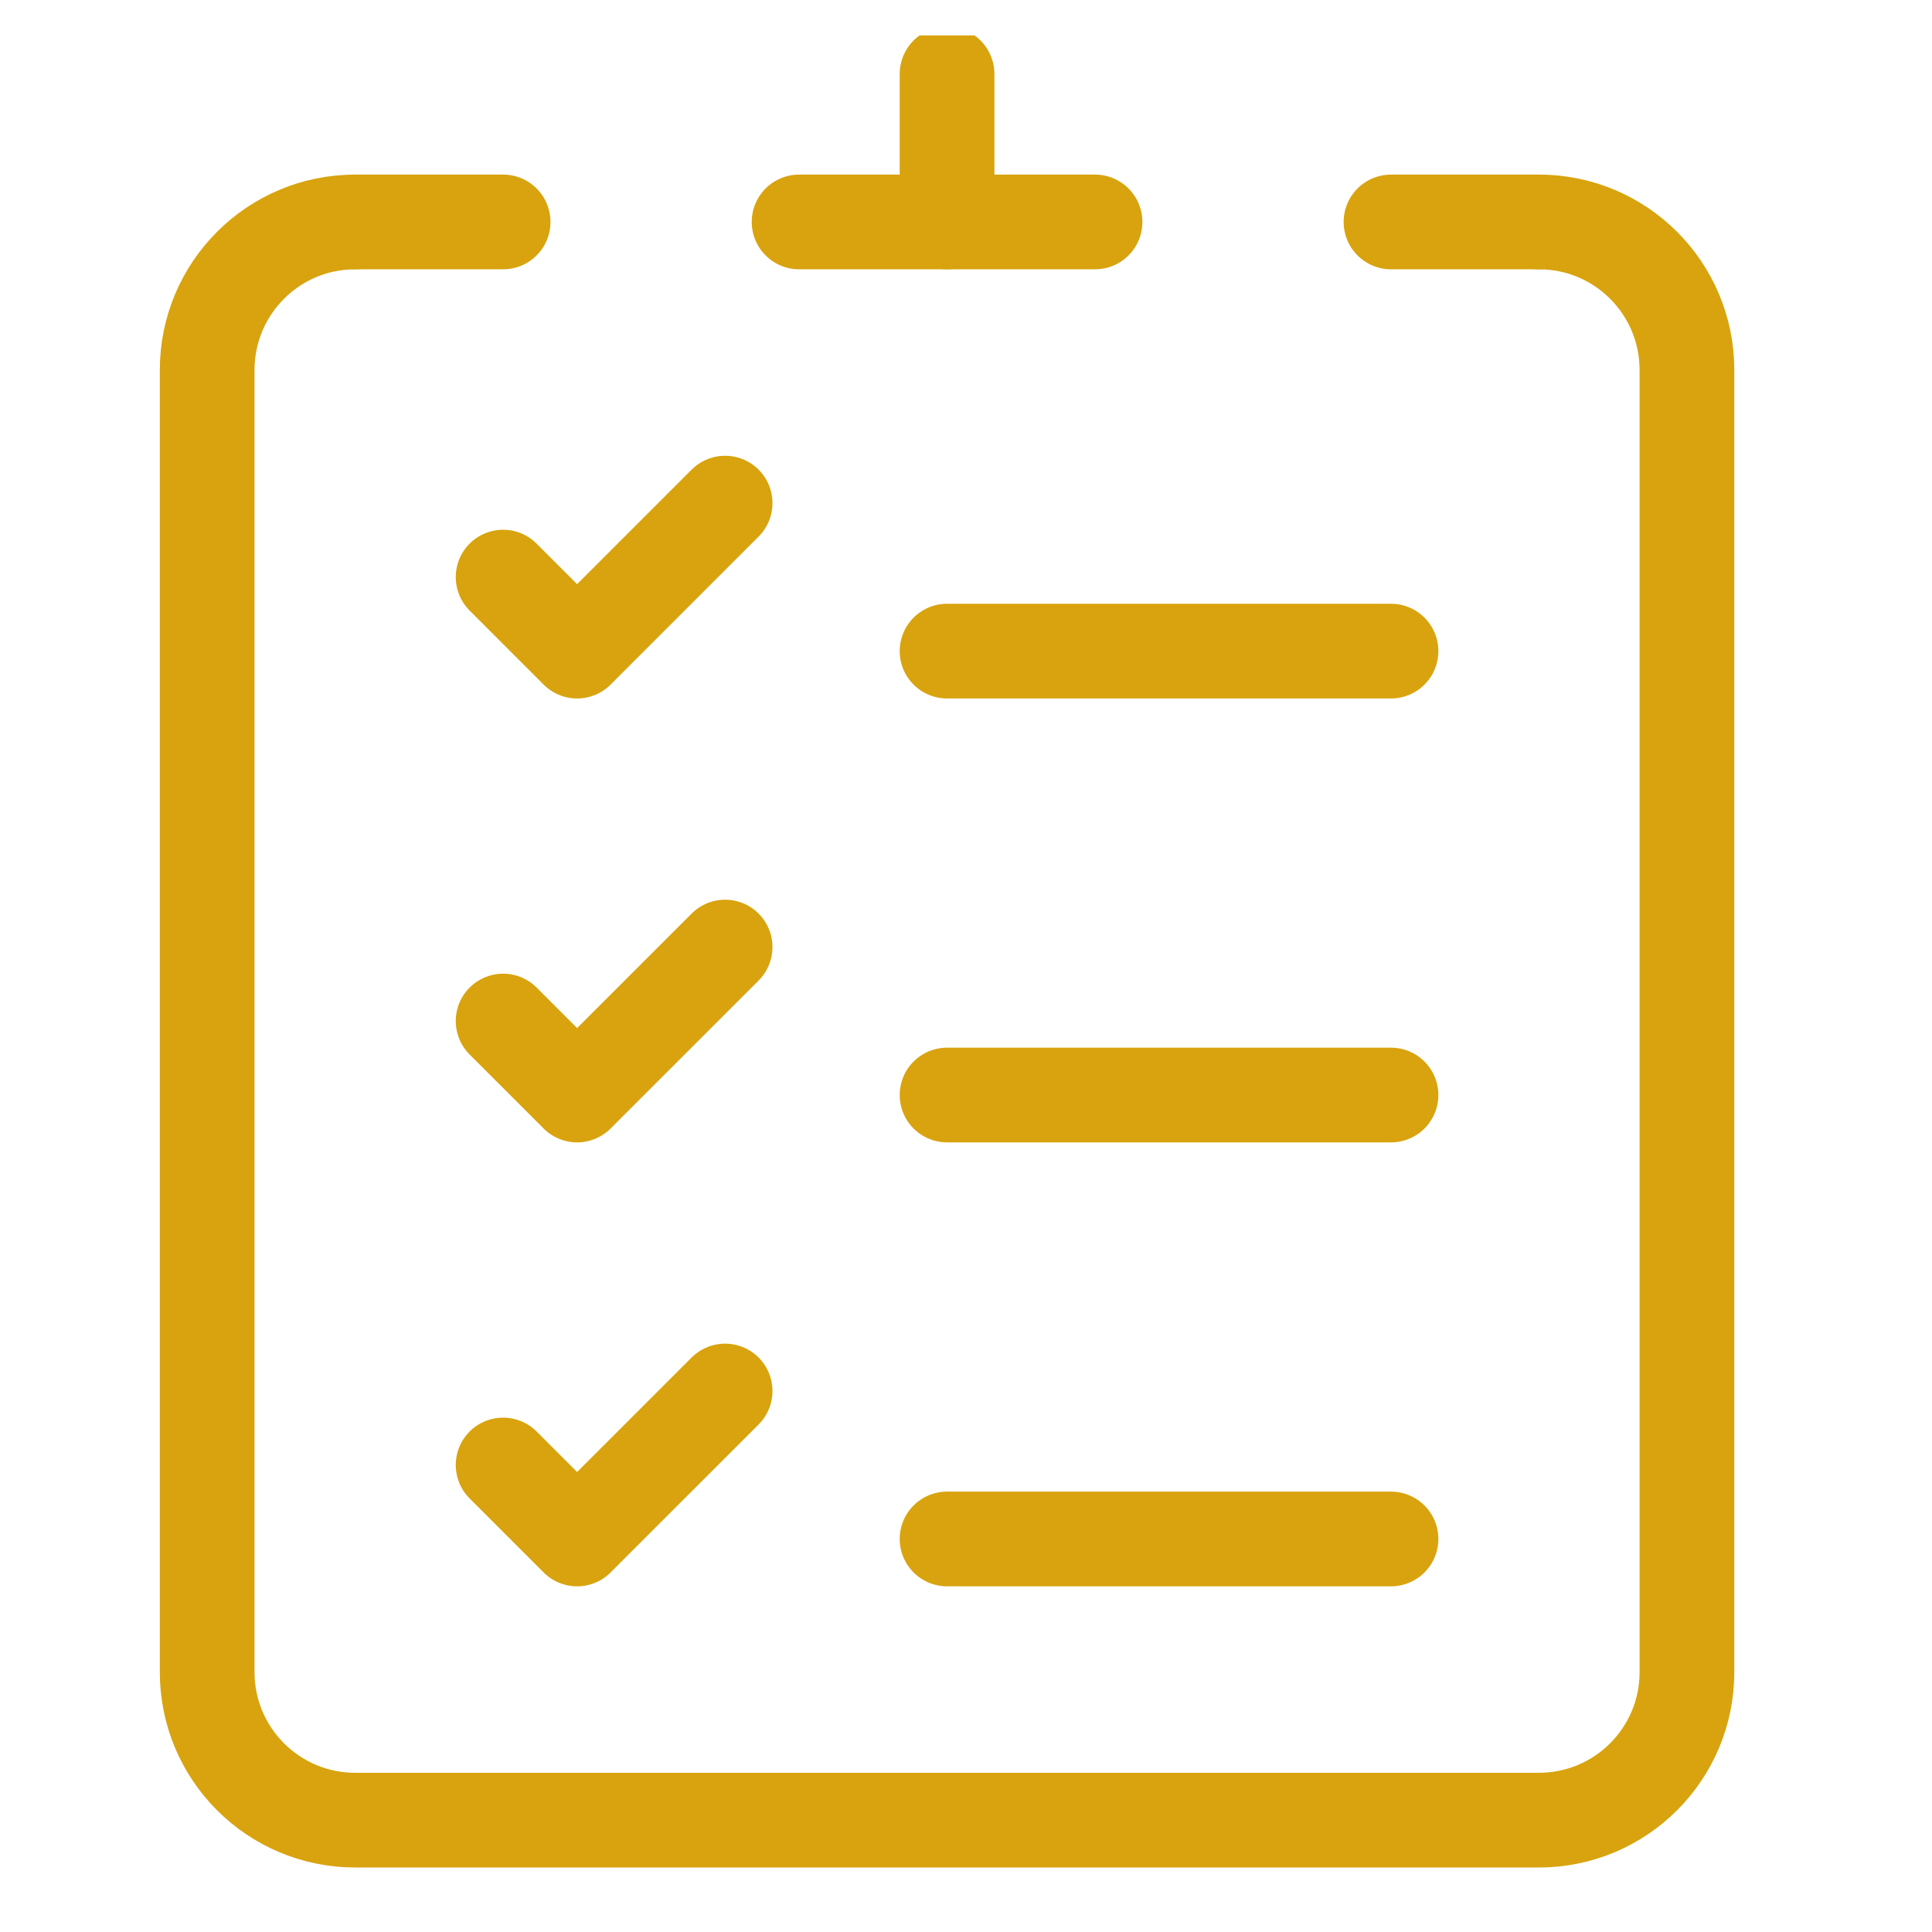
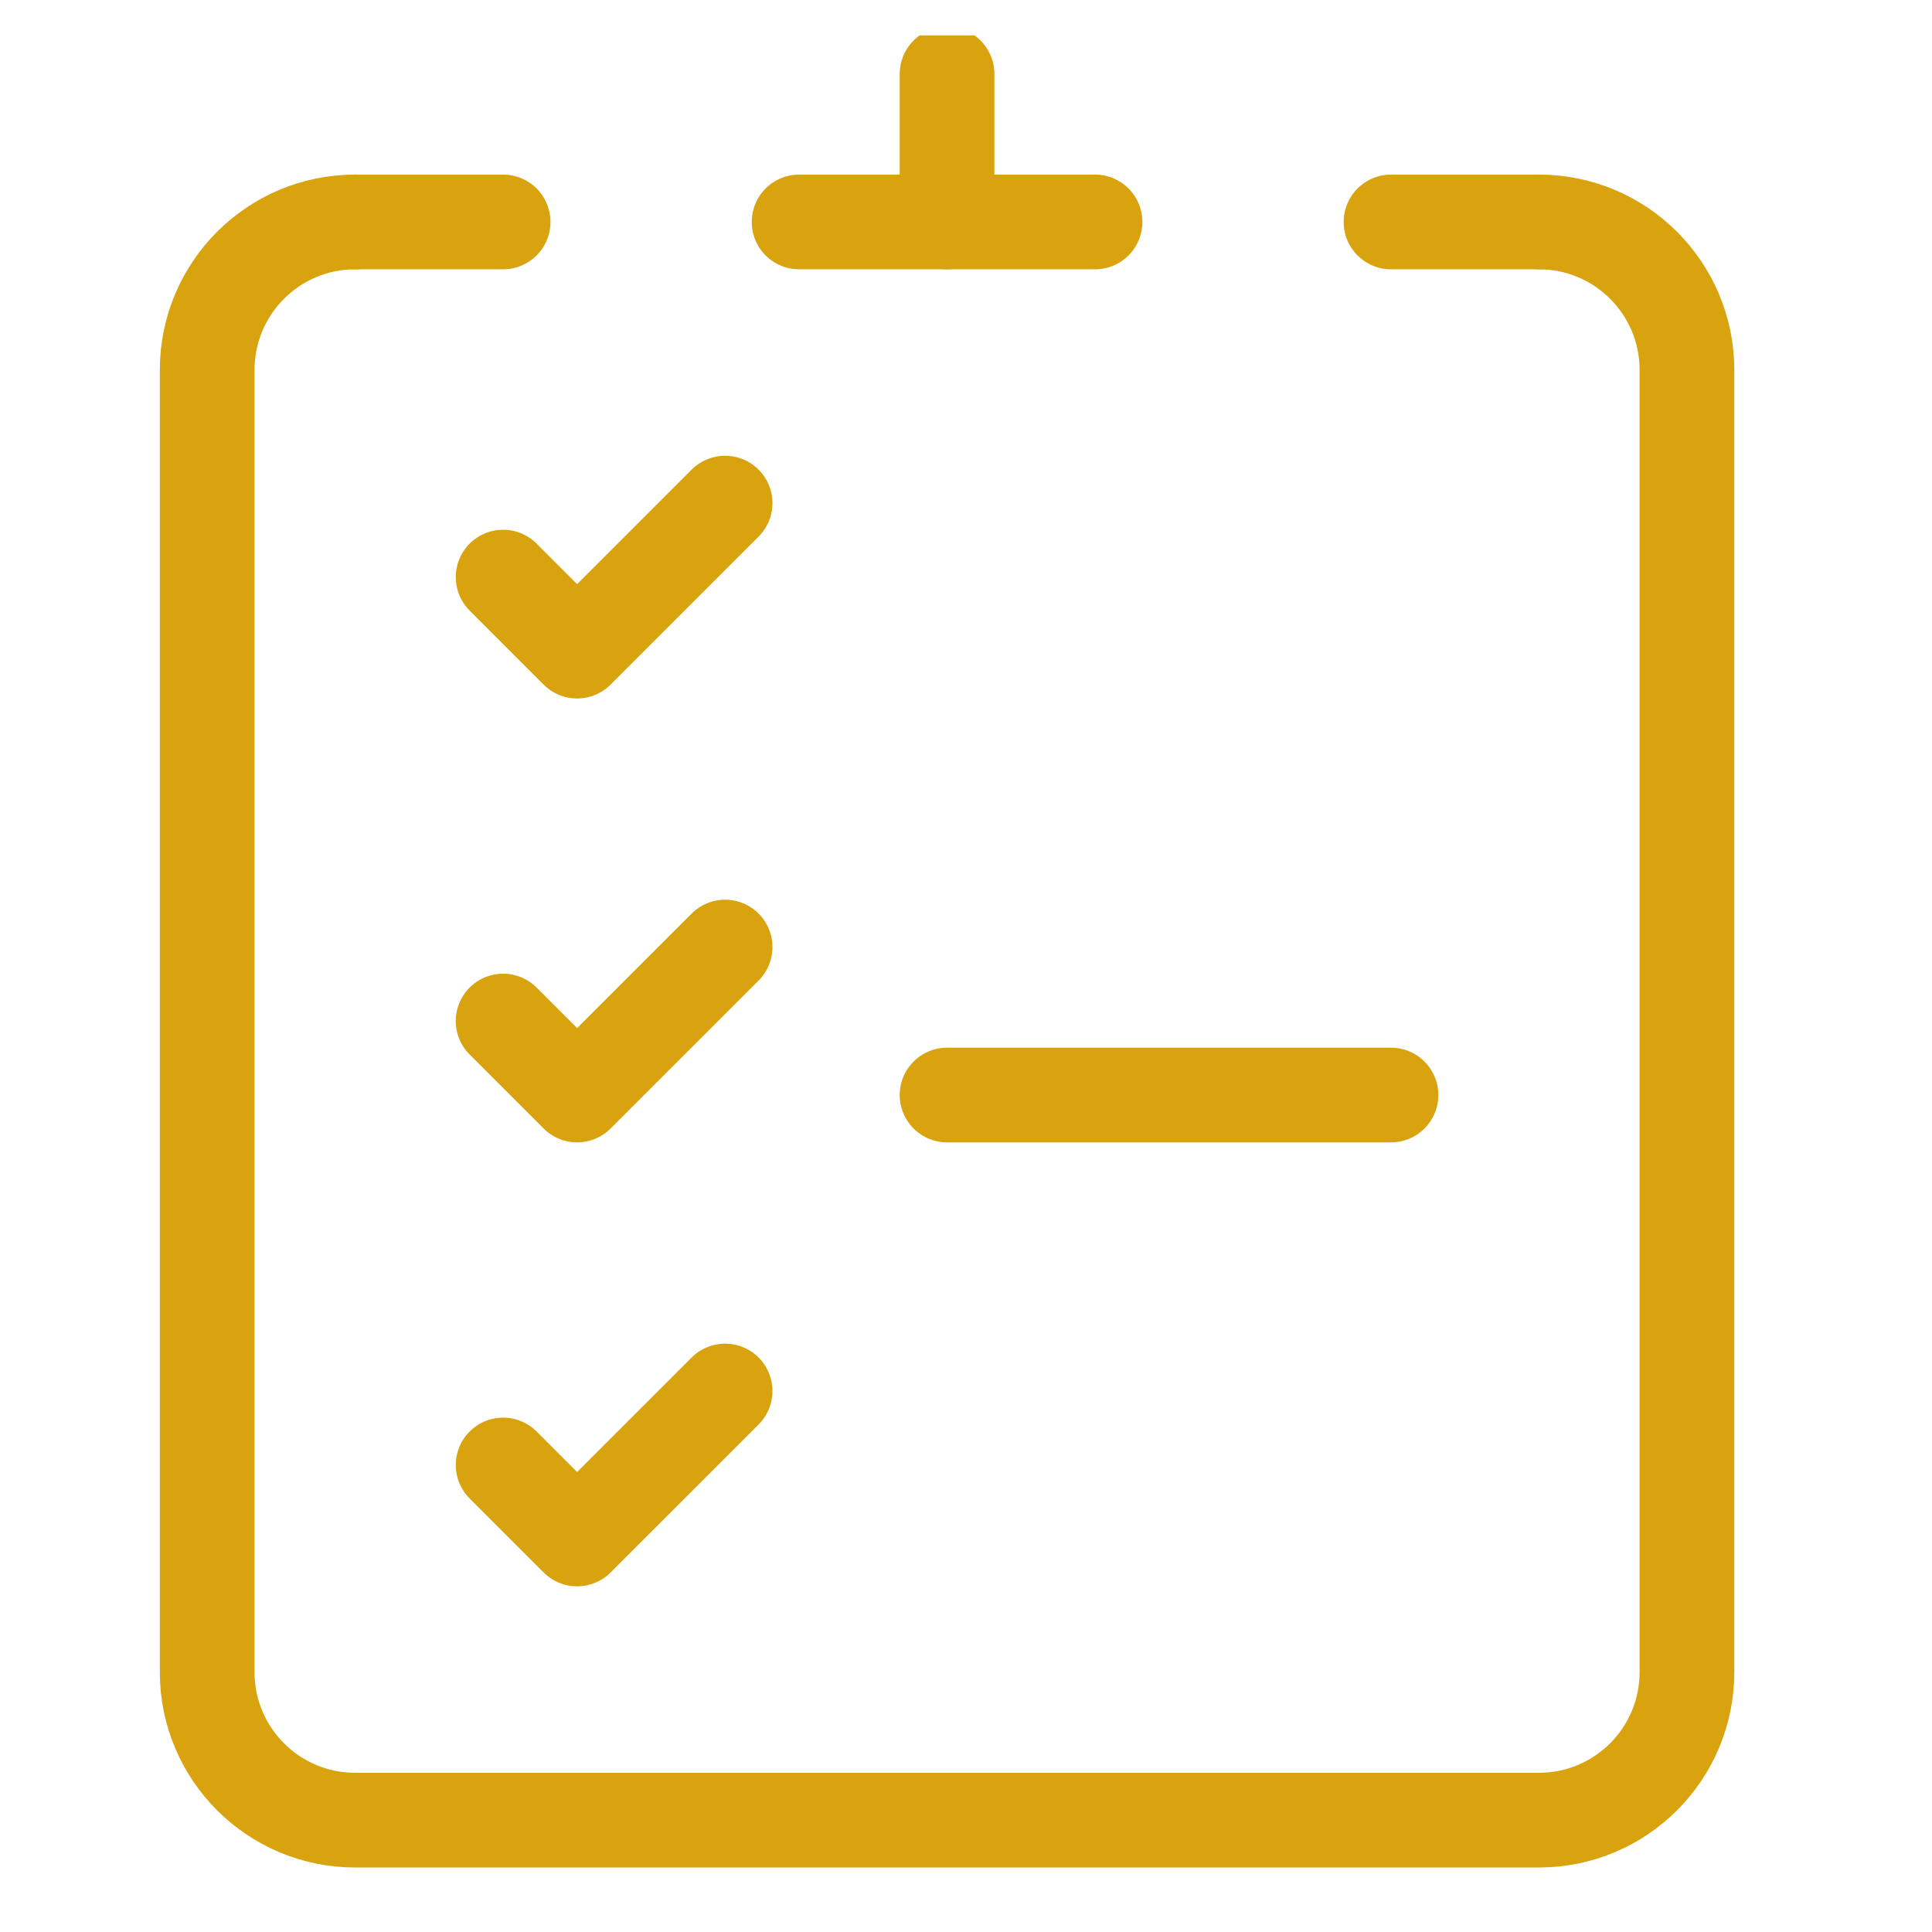
<svg xmlns="http://www.w3.org/2000/svg" width="51" height="51" viewBox="0 0 51 51" fill="none">
  <g clip-path="url(#clip0_4937_5038)">
    <path d="M40.625 5.859C42.782 5.859 44.531 7.608 44.531 9.766V44.141C44.531 46.298 42.782 48.047 40.625 48.047H9.375C7.218 48.047 5.469 46.298 5.469 44.141V9.766C5.469 7.608 7.218 5.859 9.375 5.859" stroke="#D8A30E" stroke-width="2.5" stroke-miterlimit="10" stroke-linecap="round" stroke-linejoin="round" />
    <path d="M21.094 5.859H28.906" stroke="#D8A30E" stroke-width="2.5" stroke-miterlimit="10" stroke-linecap="round" stroke-linejoin="round" />
    <path d="M25 1.953V5.859" stroke="#D8A30E" stroke-width="2.5" stroke-miterlimit="10" stroke-linecap="round" stroke-linejoin="round" />
    <path d="M25 28.906H36.719" stroke="#D8A30E" stroke-width="2.5" stroke-miterlimit="10" stroke-linecap="round" stroke-linejoin="round" />
-     <path d="M25 40.625H36.719" stroke="#D8A30E" stroke-width="2.5" stroke-miterlimit="10" stroke-linecap="round" stroke-linejoin="round" />
    <path d="M13.281 26.953L15.234 28.906L19.141 25" stroke="#D8A30E" stroke-width="2.5" stroke-miterlimit="10" stroke-linecap="round" stroke-linejoin="round" />
-     <path d="M25 17.188H36.719" stroke="#D8A30E" stroke-width="2.5" stroke-miterlimit="10" stroke-linecap="round" stroke-linejoin="round" />
    <path d="M13.281 15.234L15.234 17.188L19.141 13.281" stroke="#D8A30E" stroke-width="2.5" stroke-miterlimit="10" stroke-linecap="round" stroke-linejoin="round" />
    <path d="M13.281 38.672L15.234 40.625L19.141 36.719" stroke="#D8A30E" stroke-width="2.5" stroke-miterlimit="10" stroke-linecap="round" stroke-linejoin="round" />
    <path d="M9.375 5.859H13.281" stroke="#D8A30E" stroke-width="2.5" stroke-miterlimit="10" stroke-linecap="round" stroke-linejoin="round" />
    <path d="M40.625 5.859H36.719" stroke="#D8A30E" stroke-width="2.5" stroke-miterlimit="10" stroke-linecap="round" stroke-linejoin="round" />
  </g>
  <defs>
    <clipPath id="clip0_4937_5038">
      <rect width="50" height="50" fill="white" transform="translate(0.715 0.934)" />
    </clipPath>
  </defs>
</svg>